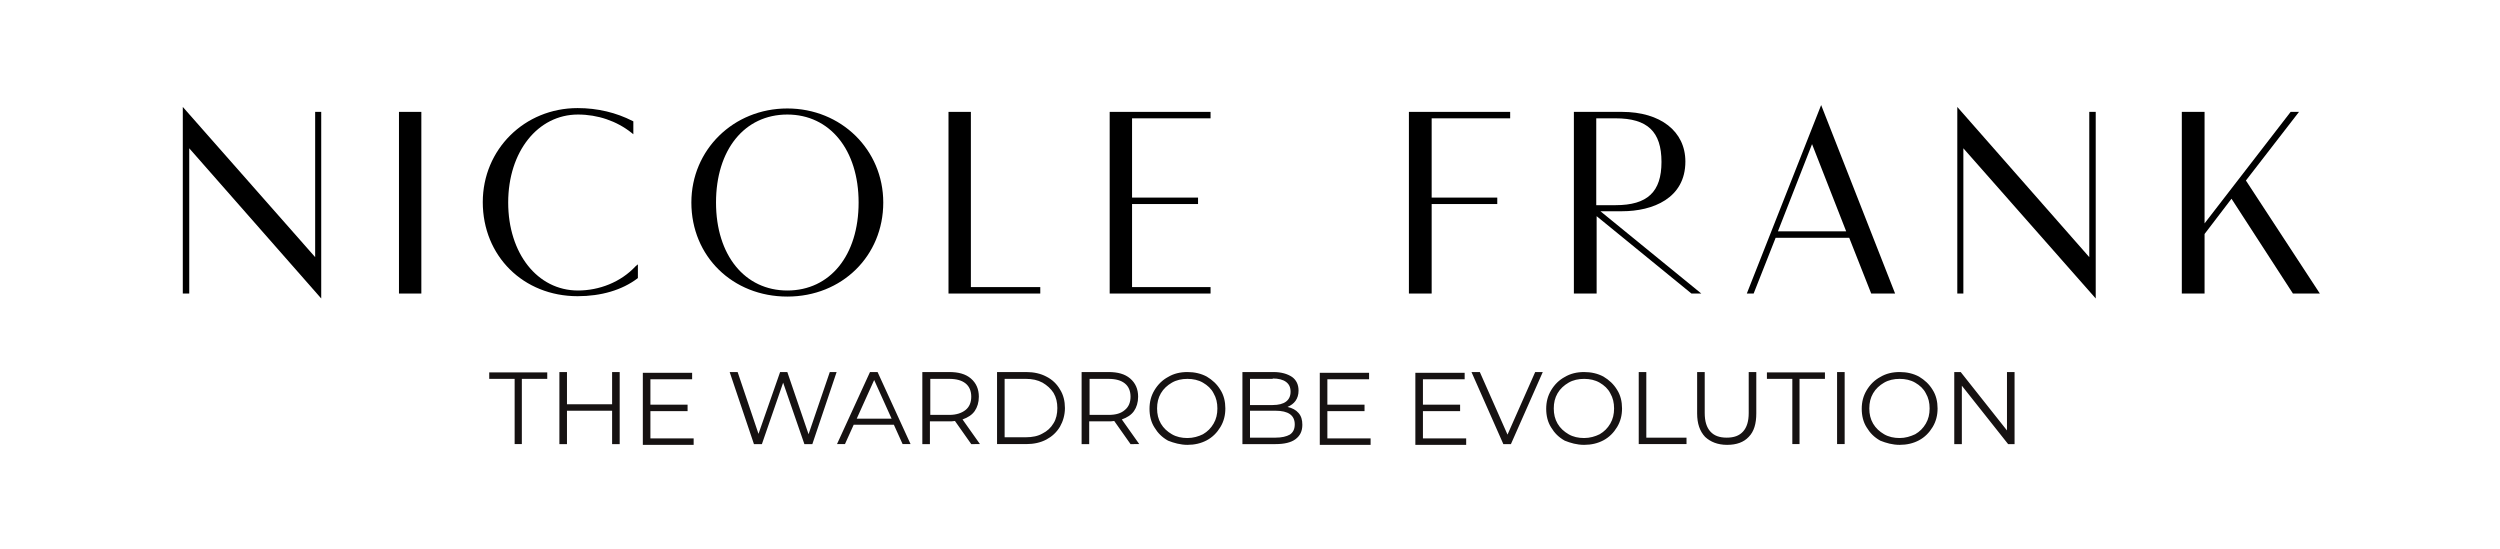
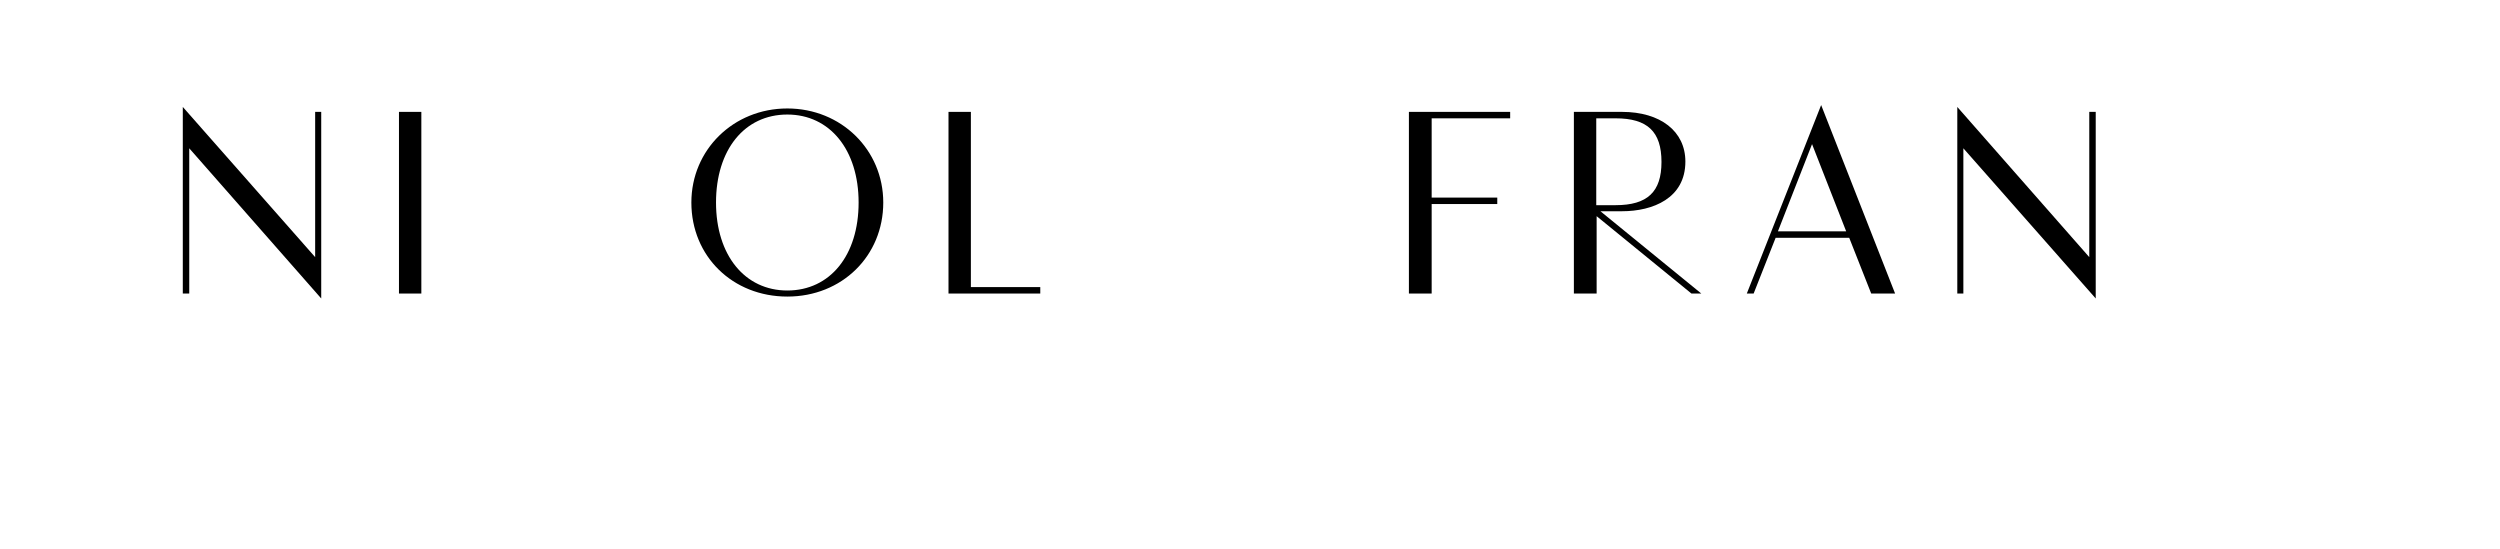
<svg xmlns="http://www.w3.org/2000/svg" version="1.1" id="Layer_1" x="0px" y="0px" viewBox="0 0 659.2 144.8" style="enable-background:new 0 0 659.2 144.8;" xml:space="preserve">
  <style type="text/css">
	.st0{fill:#161212;}
</style>
  <g>
    <polygon points="83.1,67.8 48.2,28.2 48.2,77.4 49.9,77.4 49.9,39.1 84.7,78.7 84.7,29.5 83.1,29.5  " />
    <rect x="105.2" y="29.5" width="5.9" height="47.9" />
-     <path d="M152.4,76.6c-10.7,0-18.4-9.8-18.4-23.2c0-13.4,7.8-23.2,18.4-23.2c5.2,0,10.2,1.7,14.1,4.8l0.5,0.4v-3.4l-0.2-0.1   c-4.3-2.2-9.2-3.4-14.5-3.4c-14,0-25,10.9-25,24.8c0,14.2,10.7,24.8,25,24.8c6.2,0,11.7-1.6,15.8-4.7l0.1-0.1v-3.6l-0.6,0.5   C163.7,74.4,158,76.6,152.4,76.6z" />
    <path d="M207.6,28.6c-14.2,0-25.3,10.9-25.3,24.8c0,14.2,10.9,24.8,25.3,24.8c14.4,0,25.3-10.7,25.3-24.8   C232.9,39.5,221.8,28.6,207.6,28.6z M207.6,76.6c-11.2,0-18.8-9.3-18.8-23.2c0-13.9,7.5-23.2,18.8-23.2c11.2,0,18.8,9.3,18.8,23.2   C226.4,67.3,218.9,76.6,207.6,76.6z" />
    <polygon points="256,29.5 250.1,29.5 250.1,77.4 274.3,77.4 274.3,75.7 256,75.7  " />
-     <polygon points="292.6,77.4 319.2,77.4 319.2,75.7 298.5,75.7 298.5,53.8 315.9,53.8 315.9,52.1 298.5,52.1 298.5,31.2 319.2,31.2    319.2,29.5 292.6,29.5  " />
    <polygon points="371.5,77.4 377.5,77.4 377.5,53.8 394.8,53.8 394.8,52.1 377.5,52.1 377.5,31.2 398.2,31.2 398.2,29.5 371.5,29.5     " />
-     <path d="M427.7,55.7c8.1,0,16.7-3.4,16.7-13.1c0-8-6.6-13.1-16.7-13.1H415v47.9h6V57l25,20.4h2.6L422,55.7H427.7z M426,31.2   c8.4,0,12.1,3.5,12.1,11.5c0,7.9-3.7,11.4-12.1,11.4h-5.1V31.2H426z" />
+     <path d="M427.7,55.7c8.1,0,16.7-3.4,16.7-13.1c0-8-6.6-13.1-16.7-13.1H415v47.9h6V57l25,20.4h2.6L422,55.7H427.7z M426,31.2   c8.4,0,12.1,3.5,12.1,11.5c0,7.9-3.7,11.4-12.1,11.4h-5.1V31.2H426" />
    <path d="M460.6,77.4h1.8l5.8-14.7h19.4l5.8,14.7h6.3l-19.5-49.7L460.6,77.4z M468.8,61l9-23l9,23H468.8z" />
    <polygon points="550.9,67.8 516.1,28.2 516.1,77.4 517.7,77.4 517.7,39.1 552.6,78.7 552.6,29.5 550.9,29.5  " />
-     <polygon points="592.2,47.6 606.2,29.5 604,29.5 581.3,58.9 581.3,29.5 575.3,29.5 575.3,77.4 581.3,77.4 581.3,61.7 588.4,52.4    604.6,77.4 611.7,77.4  " />
  </g>
  <g>
-     <path class="st0" d="M529.2,98.1v15.4l-12.2-15.4h-1.7v19h2v-15.4l12.2,15.4h1.7v-19H529.2z M500.9,115.5c-1.5,0-2.9-0.3-4.1-1   c-1.2-0.7-2.2-1.6-2.9-2.8c-0.7-1.2-1-2.5-1-4c0-1.5,0.3-2.8,1-4c0.7-1.2,1.7-2.1,2.9-2.8c1.2-0.7,2.6-1,4.1-1c1.5,0,2.9,0.3,4.1,1   c1.2,0.7,2.2,1.6,2.8,2.8c0.7,1.2,1,2.5,1,4c0,1.5-0.3,2.8-1,4c-0.7,1.2-1.6,2.1-2.8,2.8C503.7,115.1,502.4,115.5,500.9,115.5    M500.9,117.3c1.9,0,3.6-0.4,5.1-1.2c1.5-0.8,2.7-2,3.6-3.5c0.9-1.5,1.3-3.1,1.3-4.9s-0.4-3.5-1.3-4.9c-0.9-1.5-2.1-2.6-3.6-3.5   c-1.5-0.8-3.2-1.2-5.1-1.2c-1.9,0-3.6,0.4-5.1,1.3c-1.5,0.8-2.7,2-3.6,3.5c-0.9,1.5-1.3,3.1-1.3,4.9s0.4,3.5,1.3,4.9   c0.9,1.5,2,2.6,3.6,3.5C497.3,116.8,499,117.3,500.9,117.3 M484.4,117.1h2v-19h-2V117.1z M472.5,117.1h2V99.9h6.7v-1.7h-15.3v1.7   h6.7V117.1z M455.4,117.3c2.5,0,4.4-0.7,5.7-2.1c1.4-1.4,2-3.5,2-6.2V98.1h-2v10.8c0,2.2-0.5,3.8-1.5,4.9c-1,1.1-2.4,1.6-4.3,1.6   c-1.9,0-3.3-0.5-4.3-1.6c-1-1.1-1.5-2.7-1.5-4.9V98.1h-2V109c0,2.7,0.7,4.7,2.1,6.2C451,116.5,452.9,117.3,455.4,117.3    M432.1,117.1h12.6v-1.7h-10.6V98.1h-2V117.1z M417.7,115.5c-1.5,0-2.9-0.3-4.1-1c-1.2-0.7-2.2-1.6-2.9-2.8c-0.7-1.2-1-2.5-1-4   c0-1.5,0.3-2.8,1-4c0.7-1.2,1.7-2.1,2.9-2.8c1.2-0.7,2.6-1,4.1-1c1.5,0,2.9,0.3,4.1,1c1.2,0.7,2.2,1.6,2.8,2.8c0.7,1.2,1,2.5,1,4   c0,1.5-0.3,2.8-1,4c-0.7,1.2-1.6,2.1-2.8,2.8C420.6,115.1,419.2,115.5,417.7,115.5 M417.7,117.3c1.9,0,3.6-0.4,5.1-1.2   c1.5-0.8,2.7-2,3.6-3.5c0.9-1.5,1.3-3.1,1.3-4.9s-0.4-3.5-1.3-4.9c-0.9-1.5-2.1-2.6-3.6-3.5c-1.5-0.8-3.2-1.2-5.1-1.2   c-1.9,0-3.6,0.4-5.1,1.3c-1.5,0.8-2.7,2-3.6,3.5c-0.9,1.5-1.3,3.1-1.3,4.9s0.4,3.5,1.3,4.9c0.9,1.5,2,2.6,3.6,3.5   C414.1,116.8,415.8,117.3,417.7,117.3 M404.8,98.1l-7.3,16.5l-7.3-16.5h-2.2l8.4,19h2l8.4-19H404.8z M375.2,115.4v-7h9.8v-1.7h-9.8   v-6.7h11v-1.7h-13v19h13.4v-1.7H375.2z M350,115.4v-7h9.8v-1.7H350v-6.7h11v-1.7h-13v19h13.4v-1.7H350z M336.3,115.4h-6.7v-7.1h6.7   c3.4,0,5.1,1.2,5.1,3.6c0,1.2-0.4,2.1-1.3,2.7C339.2,115.1,338,115.4,336.3,115.4 M335.6,99.8c1.5,0,2.7,0.3,3.5,0.9   c0.8,0.6,1.2,1.4,1.2,2.6c0,1.1-0.4,2-1.2,2.6c-0.8,0.6-2,0.9-3.5,0.9h-6v-6.9H335.6z M339.5,107.3c0.9-0.4,1.6-0.9,2.1-1.6   c0.5-0.7,0.8-1.6,0.8-2.7c0-1.6-0.6-2.8-1.7-3.6c-1.2-0.8-2.8-1.3-4.9-1.3h-8.2v19h8.7c2.3,0,4.1-0.4,5.3-1.3s1.8-2.1,1.8-3.8   c0-1.3-0.3-2.3-1-3.1C341.7,108.1,340.8,107.6,339.5,107.3 M313.1,115.5c-1.5,0-2.9-0.3-4.1-1c-1.2-0.7-2.2-1.6-2.9-2.8   c-0.7-1.2-1-2.5-1-4c0-1.5,0.3-2.8,1-4c0.7-1.2,1.7-2.1,2.9-2.8s2.6-1,4.1-1s2.9,0.3,4.1,1c1.2,0.7,2.2,1.6,2.8,2.8   c0.7,1.2,1,2.5,1,4c0,1.5-0.3,2.8-1,4c-0.7,1.2-1.6,2.1-2.8,2.8C316,115.1,314.6,115.5,313.1,115.5 M313.1,117.3   c1.9,0,3.6-0.4,5.1-1.2c1.5-0.8,2.7-2,3.6-3.5c0.9-1.5,1.3-3.1,1.3-4.9s-0.4-3.5-1.3-4.9c-0.9-1.5-2.1-2.6-3.6-3.5   c-1.5-0.8-3.2-1.2-5.1-1.2c-1.9,0-3.6,0.4-5.1,1.3c-1.5,0.8-2.7,2-3.6,3.5c-0.9,1.5-1.3,3.1-1.3,4.9s0.4,3.5,1.3,4.9   c0.9,1.5,2,2.6,3.6,3.5C309.5,116.8,311.3,117.3,313.1,117.3 M292.3,109.4h-5v-9.5h5c1.9,0,3.3,0.4,4.3,1.2c1,0.8,1.5,2,1.5,3.5   c0,1.5-0.5,2.7-1.5,3.5C295.6,109,294.2,109.4,292.3,109.4 M300.4,117.1l-4.6-6.5c1.4-0.5,2.5-1.2,3.2-2.2c0.7-1,1.1-2.3,1.1-3.8   c0-2-0.7-3.6-2.1-4.8c-1.4-1.2-3.3-1.7-5.7-1.7h-7.1v19h2v-6h5.1c0.5,0,1,0,1.5-0.1l4.3,6.1H300.4z M264.9,115.4V99.9h5.6   c1.7,0,3.1,0.3,4.4,1c1.2,0.7,2.2,1.6,2.9,2.7c0.7,1.2,1,2.5,1,4c0,1.5-0.3,2.9-1,4c-0.7,1.2-1.7,2.1-2.9,2.7c-1.2,0.7-2.7,1-4.4,1   H264.9z M262.9,117.1h7.7c2,0,3.8-0.4,5.3-1.2c1.5-0.8,2.7-1.9,3.6-3.4c0.8-1.4,1.3-3.1,1.3-4.9c0-1.8-0.4-3.5-1.3-4.9   c-0.8-1.4-2-2.6-3.6-3.4c-1.5-0.8-3.3-1.2-5.3-1.2h-7.7V117.1z M250.3,109.4h-5v-9.5h5c1.9,0,3.3,0.4,4.3,1.2c1,0.8,1.5,2,1.5,3.5   c0,1.5-0.5,2.7-1.5,3.5S252.2,109.4,250.3,109.4 M258.4,117.1l-4.6-6.5c1.4-0.5,2.5-1.2,3.2-2.2c0.7-1,1.1-2.3,1.1-3.8   c0-2-0.7-3.6-2.1-4.8c-1.4-1.2-3.3-1.7-5.7-1.7h-7.1v19h2v-6h5.1c0.5,0,1,0,1.5-0.1l4.3,6.1H258.4z M225.9,110.4l4.6-10.2l4.6,10.2   H225.9z M238,117.1h2.1l-8.7-19h-2l-8.7,19h2.1l2.3-5.1h10.6L238,117.1z M218.8,98.1l-5.6,16.4l-5.6-16.4h-1.9l-5.7,16.3l-5.5-16.3   h-2.1l6.4,19h2.1l5.6-16.2l5.6,16.2h2.1l6.4-19H218.8z M171.5,115.4v-7h9.8v-1.7h-9.8v-6.7h11v-1.7h-13v19h13.4v-1.7H171.5z    M161.4,98.1v8.5h-11.9v-8.5h-2v19h2v-8.8h11.9v8.8h2v-19H161.4z M135.6,117.1h2V99.9h6.7v-1.7H129v1.7h6.7V117.1z" />
-   </g>
+     </g>
</svg>